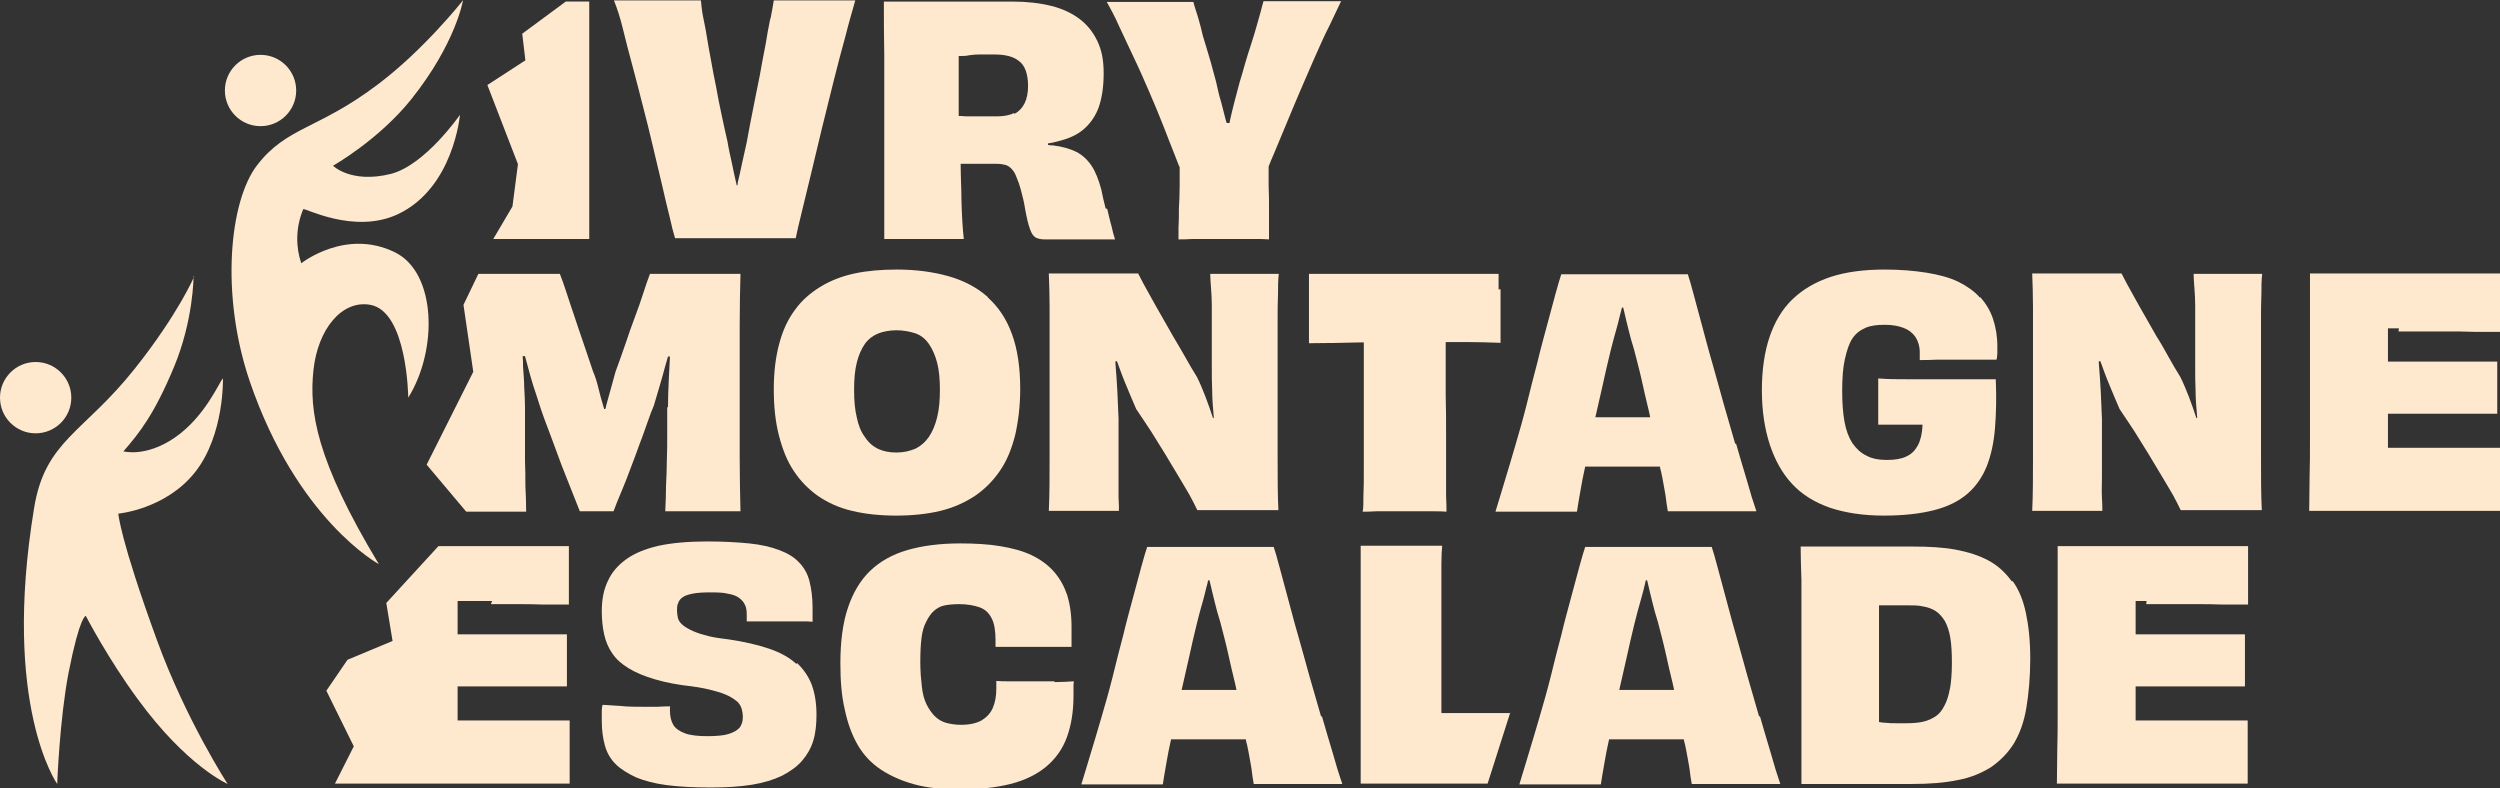
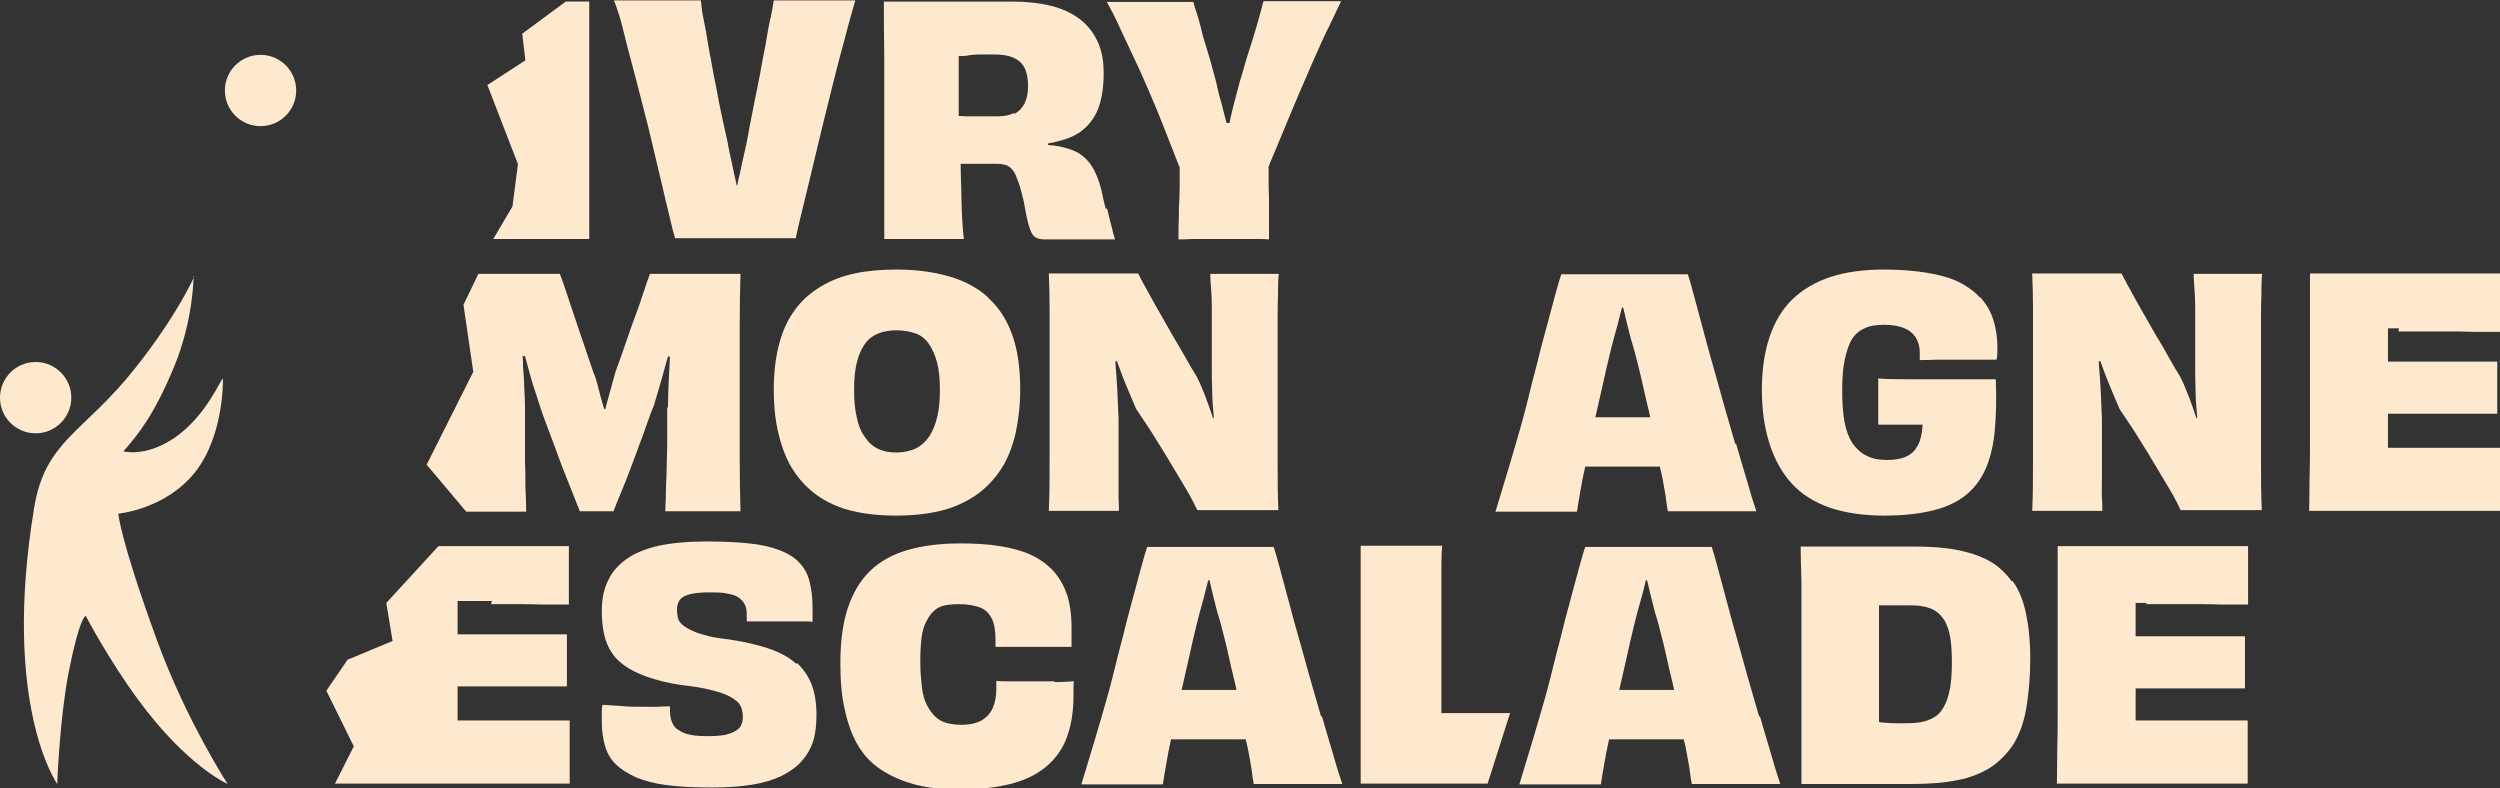
<svg xmlns="http://www.w3.org/2000/svg" id="Calque_1" data-name="Calque 1" viewBox="0 0 63.81 20.12">
  <rect x="0" y="0" width="63.81" height="20.12" fill="#333333" stroke="none" />
  <defs>
    <style>
      .cls-1 {
        fill: #fee9cf;
        stroke-width: 0px;
      }
    </style>
  </defs>
  <g>
    <path class="cls-1" d="M26.91,17.39h-.83c-.11,0-.21,0-.33,0-.11,0-.22,0-.32-.01v.2c0,.19-.03.35-.09.49-.06.14-.16.24-.29.32-.13.07-.3.11-.52.11-.14,0-.27-.02-.38-.05-.11-.03-.21-.09-.29-.17-.08-.08-.15-.18-.21-.3-.06-.12-.1-.27-.12-.45-.02-.18-.04-.38-.04-.63s.01-.45.03-.61c.02-.17.06-.31.12-.42.06-.12.12-.21.2-.28.08-.07.17-.12.28-.14.11-.02.23-.03.36-.03.2,0,.38.03.52.08.14.05.24.14.31.28.07.13.1.32.1.56v.11s0,.04,0,.06c.1,0,.21,0,.31,0,.11,0,.21,0,.33,0h.81c.17,0,.33,0,.49,0,0-.06,0-.12,0-.18s0-.11,0-.17c0-.05,0-.1,0-.16,0-.31-.04-.58-.11-.81-.08-.23-.19-.43-.34-.6-.15-.17-.34-.31-.57-.42-.23-.11-.5-.18-.8-.23-.3-.05-.65-.07-1.02-.07-.52,0-.97.06-1.35.17-.38.11-.7.29-.95.53-.25.24-.44.56-.57.95-.13.39-.19.86-.19,1.41,0,.44.03.83.11,1.17.07.34.18.65.33.91.15.26.35.47.59.63.24.16.53.29.86.38.33.09.72.13,1.16.13.5,0,.93-.05,1.29-.14.36-.09.67-.24.91-.44.24-.2.42-.45.53-.75s.17-.65.17-1.06c0-.04,0-.08,0-.12,0-.04,0-.08,0-.12,0-.04,0-.08.01-.13-.17.01-.33.02-.49.02Z" />
    <path class="cls-1" d="M20.33,16.95c-.17-.16-.4-.29-.69-.39-.29-.1-.64-.18-1.04-.24-.25-.03-.46-.06-.61-.11-.16-.04-.28-.09-.38-.14-.1-.05-.17-.1-.22-.15-.05-.05-.08-.11-.09-.16-.01-.06-.02-.12-.02-.18s0-.13.03-.19c.02-.06.06-.11.12-.15.06-.04.15-.07.26-.09.11-.02.25-.03.41-.03.18,0,.34,0,.46.03.12.02.22.05.29.1.07.05.13.11.16.18.04.07.05.16.05.27,0,.02,0,.05,0,.08,0,.03,0,.06,0,.08.08,0,.18,0,.31,0,.13,0,.26,0,.4,0,.12,0,.24,0,.36,0,.12,0,.24,0,.34,0,.11,0,.2,0,.27.01,0-.04,0-.08,0-.12,0-.04,0-.09,0-.13,0-.04,0-.08,0-.11,0-.26-.03-.48-.08-.68-.05-.19-.14-.35-.27-.48-.12-.13-.29-.23-.5-.31-.21-.08-.47-.14-.77-.17-.3-.03-.66-.05-1.08-.05-.49,0-.9.04-1.23.11-.34.08-.61.19-.82.34-.21.15-.37.33-.47.55-.11.22-.16.48-.16.78,0,.21.02.41.06.59.04.18.11.35.21.49.1.15.24.27.42.38.18.11.4.2.67.28.27.08.58.14.95.18.22.03.41.07.55.11.15.04.27.08.37.13.1.05.17.1.23.15.05.05.09.11.11.18.02.07.03.14.03.21s-.01.14-.04.2c-.02.06-.07.11-.15.16-.07.04-.17.08-.28.1-.12.02-.26.03-.44.03-.23,0-.42-.02-.56-.07-.14-.05-.24-.12-.3-.21-.06-.1-.09-.22-.09-.37,0-.03,0-.05,0-.07,0-.02,0-.03.01-.04-.1,0-.2,0-.32.01-.12,0-.24,0-.38,0-.19,0-.38,0-.56-.02-.19-.01-.34-.02-.47-.03-.01.04-.02.09-.02.14s0,.1,0,.15c0,.05,0,.1,0,.13,0,.23.03.44.08.62.05.18.14.34.27.47.13.13.31.24.52.34.22.09.48.16.79.2.31.04.68.06,1.12.06.39,0,.74-.02,1.05-.07.31-.05.56-.13.77-.23.21-.11.38-.23.51-.38.13-.15.23-.32.29-.52.06-.2.08-.42.08-.66,0-.29-.04-.54-.12-.76-.08-.21-.21-.4-.38-.56Z" />
    <path class="cls-1" d="M33.72,18.29c-.1-.34-.2-.69-.3-1.04-.1-.35-.19-.7-.29-1.04-.1-.34-.18-.66-.26-.95-.08-.3-.15-.56-.21-.78-.06-.23-.11-.4-.15-.52h-3.23c-.04.12-.09.29-.15.51-.06.22-.13.48-.21.78-.08.3-.17.62-.25.96-.09.34-.18.69-.27,1.06-.09.36-.19.71-.29,1.05-.1.34-.19.65-.28.94-.09.29-.16.54-.23.76h2.08c.02-.13.05-.32.09-.54.03-.18.07-.39.12-.61.02,0,.03,0,.05,0h1.8s.04,0,.06,0c0,.05.02.09.03.14.05.23.08.43.11.59.02.17.04.3.06.41h2.26c-.08-.23-.16-.49-.24-.78-.09-.29-.18-.61-.28-.95ZM30.84,17.61c-.13,0-.27,0-.44,0-.08,0-.16,0-.24,0,.06-.26.12-.53.18-.79.07-.32.14-.63.21-.91.05-.2.1-.39.15-.56.05-.17.08-.33.12-.46,0-.03.01-.05.02-.08h.03s.01.05.02.08c.03.14.07.29.11.46.04.17.09.35.15.54.06.24.13.49.19.76.06.27.12.54.19.82.01.05.02.09.03.14-.09,0-.18,0-.27,0-.15,0-.3,0-.43,0Z" />
-     <path class="cls-1" d="M54.78,15.42h.61c.21,0,.43,0,.65,0,.22,0,.44,0,.67.01.23,0,.45,0,.67,0,0-.09,0-.21,0-.37v-.79c0-.14,0-.25,0-.33h-4.86c0,.19,0,.4,0,.62,0,.22,0,.46,0,.7,0,.25,0,.51,0,.8v2.09c0,.36,0,.69-.01.99,0,.3-.01.59-.01.86h4.87c0-.1,0-.22,0-.37v-.86c0-.15,0-.28,0-.38-.21,0-.42,0-.64,0-.22,0-.44,0-.67,0-.23,0-.45,0-.66,0h-.89s0-.03,0-.05v-.82c.13,0,.26,0,.39,0,.21,0,.42,0,.63,0s.41,0,.62,0c.21,0,.41,0,.6,0s.37,0,.55,0v-.94c0-.17,0-.3,0-.39-.18,0-.36,0-.55,0s-.39,0-.6,0c-.21,0-.41,0-.62,0-.2,0-.41,0-.63,0-.13,0-.26,0-.39,0,0-.13,0-.27,0-.41,0-.15,0-.29,0-.44h.28Z" />
+     <path class="cls-1" d="M54.78,15.42h.61c.21,0,.43,0,.65,0,.22,0,.44,0,.67.01.23,0,.45,0,.67,0,0-.09,0-.21,0-.37v-.79c0-.14,0-.25,0-.33h-4.86c0,.19,0,.4,0,.62,0,.22,0,.46,0,.7,0,.25,0,.51,0,.8v2.09c0,.36,0,.69-.01.99,0,.3-.01.59-.01.86h4.87c0-.1,0-.22,0-.37v-.86c0-.15,0-.28,0-.38-.21,0-.42,0-.64,0-.22,0-.44,0-.67,0-.23,0-.45,0-.66,0h-.89v-.82c.13,0,.26,0,.39,0,.21,0,.42,0,.63,0s.41,0,.62,0c.21,0,.41,0,.6,0s.37,0,.55,0v-.94c0-.17,0-.3,0-.39-.18,0-.36,0-.55,0s-.39,0-.6,0c-.21,0-.41,0-.62,0-.2,0-.41,0-.63,0-.13,0-.26,0-.39,0,0-.13,0-.27,0-.41,0-.15,0-.29,0-.44h.28Z" />
    <path class="cls-1" d="M51.35,14.84c-.16-.22-.35-.4-.59-.53-.24-.13-.52-.22-.84-.28-.32-.06-.69-.08-1.11-.08h-2.85c0,.26.01.55.02.86,0,.31,0,.64,0,1,0,.36,0,.75,0,1.18s0,.82,0,1.17c0,.35,0,.68,0,.98s0,.59,0,.87h2.82c.45,0,.84-.03,1.17-.1.33-.06.61-.18.85-.33.23-.16.43-.36.58-.6.15-.25.26-.55.32-.91.06-.36.1-.78.1-1.26,0-.45-.04-.83-.11-1.16-.07-.33-.18-.6-.34-.82ZM49.77,17.57c-.03.18-.08.33-.14.44-.06.12-.13.21-.22.27-.09.06-.19.11-.32.14-.13.03-.28.04-.44.04-.09,0-.18,0-.26,0-.08,0-.16,0-.24-.01-.06,0-.12-.01-.19-.02,0-.01,0-.03,0-.04,0-.18,0-.38,0-.6v-1.43c0-.21,0-.42,0-.63,0-.1,0-.19,0-.28.06,0,.12,0,.18,0,.17,0,.34,0,.53,0,.16,0,.3,0,.42.03.12.02.23.06.32.12.09.06.16.14.23.25.06.11.11.25.14.43.03.18.04.39.04.65s-.02.49-.05.66Z" />
    <path class="cls-1" d="M44.9,18.29c-.1-.34-.2-.69-.3-1.04s-.19-.7-.29-1.04c-.1-.34-.18-.66-.26-.95-.08-.3-.15-.56-.21-.78-.06-.23-.11-.4-.15-.52h-3.23c-.04.12-.09.29-.15.51-.06.22-.13.48-.21.78-.08.3-.17.62-.25.96-.09.34-.18.69-.27,1.06-.09.36-.19.71-.29,1.05-.1.34-.19.65-.28.94-.09.29-.16.54-.23.76h2.08c.02-.13.05-.32.09-.54.03-.18.07-.39.12-.61.02,0,.03,0,.05,0h1.8s.04,0,.06,0c0,.05.02.09.03.14.05.23.08.43.11.59.02.17.04.3.06.41h2.26c-.08-.23-.16-.49-.24-.78-.09-.29-.18-.61-.28-.95ZM42.01,17.61c-.13,0-.28,0-.44,0-.08,0-.16,0-.24,0,.06-.26.12-.53.18-.79.07-.32.14-.63.21-.91.05-.2.1-.39.15-.56.05-.17.09-.33.12-.46,0-.03.01-.05.02-.08h.03s.01.05.02.08c.03.14.07.29.11.46.04.17.09.35.15.54.06.24.13.49.19.76.06.27.12.54.19.82.01.05.02.09.03.14-.09,0-.18,0-.27,0-.15,0-.3,0-.43,0Z" />
    <path class="cls-1" d="M25.21,7.58c-.27-.24-.61-.42-1-.53-.39-.11-.83-.17-1.32-.17-.39,0-.75.03-1.08.1-.32.07-.61.18-.87.34-.26.16-.48.35-.65.59-.18.24-.31.52-.4.86-.09.33-.14.72-.14,1.16s.04.83.13,1.18.21.66.38.91c.17.26.38.47.62.64.25.17.53.3.87.38.33.08.71.12,1.12.12s.8-.04,1.13-.12c.33-.08.62-.21.88-.38.25-.17.47-.39.64-.64.18-.26.3-.56.39-.91.08-.35.13-.75.13-1.18,0-.55-.07-1.02-.21-1.4-.14-.39-.35-.7-.62-.94ZM23.92,10.65c-.05.2-.12.37-.21.5-.09.13-.2.23-.34.3-.14.06-.3.1-.49.1-.18,0-.33-.03-.46-.09-.13-.06-.25-.16-.34-.3-.1-.13-.17-.3-.21-.5-.05-.2-.07-.43-.07-.71s.02-.5.07-.7.12-.35.21-.48c.09-.12.21-.21.34-.26.13-.05.29-.08.46-.08s.34.03.49.08c.14.05.25.14.34.27.09.13.16.29.21.48.05.19.07.42.07.69s-.02.5-.07.7Z" />
    <path class="cls-1" d="M32.62,7.54c0-.21,0-.39.02-.55h-1.75c0,.1.01.22.02.36.01.14.02.28.02.44,0,.16,0,.32,0,.51s0,.36,0,.54c0,.18,0,.36,0,.55s0,.39.01.59c0,.21.02.43.04.66,0,.01,0,.02,0,.03h-.02c-.06-.18-.12-.36-.19-.54-.07-.18-.14-.35-.22-.51-.1-.16-.2-.33-.3-.51-.1-.18-.21-.36-.31-.53-.1-.18-.2-.35-.29-.51-.09-.16-.18-.31-.26-.46-.08-.15-.15-.27-.21-.38s-.1-.19-.13-.25h-2.28c.01.26.02.55.02.86,0,.31,0,.64,0,.99v1.18c0,.65,0,1.21,0,1.69,0,.48,0,.93-.02,1.34h1.79c0-.08,0-.19-.01-.34,0-.14,0-.31,0-.51s0-.42,0-.67c0-.25,0-.53,0-.83-.01-.23-.02-.46-.03-.69-.01-.23-.03-.47-.05-.73,0-.02,0-.03,0-.05h.04c.07.19.14.39.22.58.09.22.18.43.27.64.12.18.25.37.38.57.13.21.25.4.36.58.11.18.22.37.33.55.11.18.2.34.29.49.08.15.15.28.2.39h2.07c-.02-.39-.02-.83-.02-1.31v-1.73c0-.32,0-.64,0-.94,0-.3,0-.58,0-.84,0-.26,0-.49.01-.7Z" />
    <path class="cls-1" d="M17.03,10.4c0,.25,0,.49,0,.71,0,.22,0,.44-.01.65,0,.21-.01.42-.02.63,0,.21-.01.43-.02.66h1.92c-.01-.44-.02-.89-.02-1.37,0-.47,0-1.03,0-1.67s0-1.23,0-1.71c0-.48.01-.92.02-1.31h-2.31c-.05.13-.11.3-.17.49-.06.19-.13.39-.21.6-.08.21-.16.44-.24.68s-.17.48-.26.73c-.03.11-.07.25-.11.4-.04.16-.09.31-.13.47,0,.03-.01.05-.02.08h-.03s-.01-.05-.02-.07c-.05-.16-.09-.32-.13-.48-.04-.16-.08-.29-.13-.4-.09-.26-.17-.51-.25-.74-.08-.24-.16-.46-.23-.68-.07-.21-.14-.41-.2-.6-.06-.19-.12-.35-.17-.48h-2.08l-.38.79.25,1.71-1.19,2.37,1.01,1.2h1.53c0-.23-.01-.45-.02-.66,0-.21,0-.42-.01-.64,0-.22,0-.44,0-.66v-.7c0-.17-.01-.34-.02-.52,0-.18-.02-.35-.03-.53,0-.09,0-.17-.01-.26h.06c.02.07.04.14.06.22.05.19.1.37.15.53.05.16.11.32.15.46.03.09.07.22.13.38.06.16.13.35.21.56.08.21.16.43.24.65.09.22.17.43.25.63.08.2.15.38.21.53h.86c.05-.14.12-.31.2-.5.08-.19.16-.39.24-.61.08-.21.16-.42.23-.62.08-.2.14-.39.2-.55.06-.17.11-.31.16-.42.04-.13.08-.28.13-.44.05-.17.1-.34.15-.53.03-.09.05-.19.08-.28h.05c-.01.21-.02.41-.03.6-.01.24-.02.47-.02.69Z" />
    <path class="cls-1" d="M61.22,8.46h.61c.21,0,.43,0,.65,0,.22,0,.44,0,.67.01.23,0,.45,0,.67,0,0-.09,0-.21,0-.37v-.79c0-.14,0-.25,0-.33h-4.86c0,.19,0,.4,0,.62,0,.22,0,.46,0,.7,0,.25,0,.51,0,.8v2.09c0,.36,0,.69-.01.99,0,.3-.01.59-.01.86h4.87c0-.1,0-.22,0-.37v-.86c0-.15,0-.28,0-.38-.21,0-.42,0-.64,0-.22,0-.44,0-.67,0-.23,0-.45,0-.66,0h-.89s0-.03,0-.05v-.82c.13,0,.26,0,.39,0,.21,0,.42,0,.63,0s.41,0,.62,0c.21,0,.41,0,.6,0s.37,0,.55,0v-.94c0-.17,0-.3,0-.39-.18,0-.36,0-.55,0-.19,0-.39,0-.6,0-.21,0-.41,0-.62,0-.2,0-.41,0-.63,0-.13,0-.26,0-.39,0,0-.13,0-.27,0-.41,0-.15,0-.29,0-.44h.28Z" />
-     <path class="cls-1" d="M38.25,7.39c0-.16,0-.29,0-.4h-4.84v1.77c.44,0,.87-.01,1.29-.02.04,0,.07,0,.11,0v.22c0,.38,0,.76,0,1.12,0,.36,0,.71,0,1.03s0,.61,0,.87c0,.26,0,.48-.01.67,0,.19,0,.33-.02.41.1,0,.22,0,.34-.01.12,0,.25,0,.38,0,.13,0,.25,0,.36,0,.1,0,.22,0,.34,0,.13,0,.25,0,.38,0,.13,0,.24,0,.34.01,0-.08,0-.22-.01-.41,0-.19,0-.42,0-.68s0-.55,0-.87c0-.32,0-.66-.01-1.02,0-.36,0-.73,0-1.11v-.24c.17,0,.35,0,.53,0,.29,0,.57.01.87.02,0-.13,0-.28,0-.44v-.93Z" />
    <path class="cls-1" d="M50.53,7.59c-.14-.16-.33-.29-.55-.4-.23-.11-.5-.18-.81-.23-.31-.05-.67-.08-1.06-.08-.53,0-1,.06-1.39.19-.39.13-.71.32-.97.57-.26.25-.45.57-.58.95-.13.38-.2.84-.2,1.37,0,.52.07.98.2,1.38.13.4.32.74.57,1.01.25.27.57.47.97.61.39.13.85.2,1.37.2s.94-.05,1.29-.14c.35-.09.63-.23.85-.42.22-.19.38-.43.49-.7.11-.28.18-.6.21-.97.03-.37.04-.79.02-1.25-.21,0-.4,0-.58,0-.18,0-.36,0-.54,0h-.46c-.19,0-.42,0-.66,0-.25,0-.5,0-.76-.02v1.18h.31c.11,0,.22,0,.34,0,.12,0,.24,0,.36,0,.04,0,.08,0,.12,0,0,0,0,.01,0,.02-.01.21-.05.38-.12.51-.07.13-.16.22-.29.28-.12.06-.29.09-.49.09s-.39-.03-.53-.11c-.15-.07-.26-.18-.36-.32-.09-.14-.16-.32-.2-.54-.04-.22-.06-.48-.06-.8s.02-.59.07-.81c.05-.22.11-.4.19-.52.08-.12.19-.21.33-.27.13-.06.3-.08.5-.08.19,0,.35.03.48.08.13.05.23.13.3.23.07.11.11.24.11.39v.07s0,.04,0,.06c0,.02,0,.05,0,.07.12,0,.27,0,.43-.01.16,0,.34,0,.53,0s.37,0,.54,0c.17,0,.33,0,.46,0,.01-.05.02-.11.02-.16v-.18c0-.26-.04-.49-.11-.7-.07-.21-.18-.39-.32-.55Z" />
    <path class="cls-1" d="M57.72,7.54c0-.21,0-.39.02-.55h-1.75c0,.1.01.22.02.36.01.14.02.28.02.44,0,.16,0,.32,0,.51s0,.36,0,.54c0,.18,0,.36,0,.55s0,.39.01.59c0,.21.02.43.04.66,0,.01,0,.02,0,.03h-.02c-.06-.18-.12-.36-.19-.54-.07-.18-.14-.35-.22-.51-.1-.16-.2-.33-.3-.51-.1-.18-.2-.36-.31-.53-.1-.18-.2-.35-.29-.51-.09-.16-.18-.31-.26-.46-.08-.15-.15-.27-.21-.38-.06-.11-.1-.19-.13-.25h-2.28c.01.26.02.55.02.86,0,.31,0,.64,0,.99v1.18c0,.65,0,1.21,0,1.69,0,.48,0,.93-.02,1.34h1.79c0-.08,0-.19-.01-.34s0-.31,0-.51,0-.42,0-.67c0-.25,0-.53,0-.83-.01-.23-.02-.46-.03-.69-.01-.23-.03-.47-.05-.73,0-.02,0-.03,0-.05h.04c.07.19.14.39.22.58.09.22.18.43.27.64.12.18.25.37.38.57.13.21.25.4.36.58.11.18.22.37.33.55.11.18.2.34.29.49.08.15.15.28.2.39h2.07c-.02-.39-.02-.83-.02-1.31v-1.73c0-.32,0-.64,0-.94,0-.3,0-.58,0-.84,0-.26,0-.49.01-.7Z" />
    <path class="cls-1" d="M44.29,11.33c-.1-.34-.2-.69-.3-1.04-.1-.35-.19-.7-.29-1.04-.1-.34-.18-.66-.26-.95-.08-.3-.15-.56-.21-.78-.06-.23-.11-.4-.15-.52h-3.23c-.04.12-.09.29-.15.51-.06.22-.13.48-.21.78-.08.3-.17.62-.25.96-.09.34-.18.69-.27,1.06-.09.36-.19.71-.29,1.05-.1.34-.19.65-.28.94-.09.29-.16.54-.23.76h2.08c.02-.13.05-.32.09-.54.03-.18.07-.39.12-.61.02,0,.03,0,.05,0h1.8s.04,0,.06,0c0,.05.02.09.03.14.05.23.08.43.11.59.02.17.04.3.06.41h2.26c-.08-.23-.16-.49-.24-.78-.09-.29-.18-.61-.28-.95ZM41.4,10.65c-.13,0-.28,0-.44,0-.08,0-.16,0-.24,0,.06-.26.12-.53.18-.79.07-.32.14-.63.21-.91.05-.2.1-.39.15-.56.05-.17.08-.33.12-.46,0-.03.01-.05.02-.08h.03s.01.05.02.08c.03.14.07.29.11.46.04.17.09.35.15.54.06.24.13.49.19.76.06.27.12.54.19.82.01.05.02.09.03.14-.09,0-.18,0-.27,0-.15,0-.3,0-.43,0Z" />
    <path class="cls-1" d="M19.66.48c-.04.19-.08.41-.12.66-.05.25-.1.52-.15.8-.06.28-.11.56-.17.85-.06.29-.11.57-.16.84-.04.18-.08.36-.12.54-.04.18-.07.34-.11.49,0,.02,0,.05-.01.07h-.02s0-.04-.01-.06c-.04-.16-.07-.33-.11-.51-.04-.18-.08-.35-.11-.54-.05-.22-.1-.44-.15-.68-.05-.24-.1-.47-.14-.71-.05-.23-.09-.46-.13-.68-.04-.22-.08-.42-.11-.62s-.07-.37-.1-.53c-.03-.16-.04-.29-.05-.39h-2.22c.08.2.16.44.23.73.07.29.15.6.24.93.09.34.18.68.27,1.04.09.35.18.7.26,1.05.08.34.16.67.23.97.07.3.13.57.19.8.05.23.1.42.14.55.13,0,.32,0,.57,0h2.08c.16,0,.3,0,.43,0,.03-.15.08-.37.15-.65.07-.29.15-.61.24-.99.09-.37.18-.76.28-1.17.1-.41.2-.81.3-1.21.1-.4.2-.78.3-1.14.09-.36.18-.66.25-.91h-2.08c-.02.11-.04.26-.08.45Z" />
    <path class="cls-1" d="M15.04,4.73c0-.24,0-.49,0-.77v-1.8c0-.28,0-.54,0-.78,0-.24,0-.47,0-.69,0-.22,0-.44,0-.65h-.6l-1.11.82.08.68-.97.63.78,2.02-.14,1.08-.49.83h2.45c0-.22,0-.44,0-.67,0-.23,0-.46,0-.7Z" />
    <path class="cls-1" d="M28.22,5.32c-.04-.16-.08-.32-.11-.48-.07-.26-.15-.46-.25-.61-.1-.15-.23-.27-.38-.35-.16-.08-.36-.14-.61-.17-.04,0-.08,0-.12-.01v-.04c.08-.01.17-.03.24-.05.29-.07.51-.17.68-.32.17-.15.3-.34.38-.57.08-.24.12-.52.12-.85s-.05-.59-.16-.82c-.11-.23-.26-.42-.46-.57-.2-.15-.44-.26-.72-.33-.28-.07-.61-.11-.99-.11h-3.28c0,.44,0,.89.01,1.36,0,.47,0,1.03,0,1.67,0,.43,0,.82,0,1.17,0,.35,0,.67,0,.97,0,.3,0,.6,0,.89h2.03c-.03-.27-.05-.6-.06-.99,0-.29-.02-.6-.02-.93.05,0,.1,0,.14,0,.07,0,.14,0,.2,0,.06,0,.12,0,.17,0,.05,0,.1,0,.16,0h.17c.1,0,.18,0,.26.02.08.01.14.05.19.1.05.05.1.12.13.21.04.09.08.2.12.35.04.14.08.31.11.5.04.22.08.38.12.49.04.11.08.17.14.21.06.03.13.05.23.05h1.8c-.03-.09-.06-.2-.09-.34-.04-.13-.07-.28-.11-.44ZM25.89,2.88c-.11.06-.26.09-.44.09-.12,0-.24,0-.35,0s-.21,0-.31,0c-.1,0-.19,0-.27-.01-.02,0-.04,0-.05,0,0-.18,0-.37,0-.55,0-.32,0-.65,0-.98,0,0,.02,0,.03,0,.08,0,.15,0,.24-.02.08-.01.16-.02.24-.02s.15,0,.21,0c.07,0,.12,0,.16,0,.15,0,.28.01.39.04.11.03.2.07.27.13.07.05.13.13.17.24.04.11.06.24.06.39,0,.18-.03.33-.09.45-.06.12-.15.21-.26.27Z" />
    <path class="cls-1" d="M32.25.03c-.02.06-.04.15-.07.26-.03.11-.07.24-.11.39-.04.15-.09.3-.14.46-.05.15-.1.31-.15.48-.05.17-.09.33-.14.48-.05.19-.1.37-.14.53-.04.16-.08.32-.11.46,0,.02,0,.03-.01.05h-.07s-.01-.04-.02-.06c-.04-.15-.08-.31-.12-.47-.05-.16-.09-.33-.13-.52-.04-.16-.09-.32-.13-.48-.05-.16-.09-.32-.14-.47-.05-.15-.09-.3-.12-.44-.04-.14-.07-.27-.11-.38-.04-.11-.06-.2-.08-.27h-2.21c.09.16.2.36.31.61.12.25.24.52.38.81.14.29.27.59.4.89.13.3.25.59.36.87.11.28.2.52.29.74.05.12.08.22.12.3,0,.16,0,.31,0,.45,0,.23-.01.43-.02.61,0,.18,0,.34-.01.48,0,.14,0,.24,0,.3.1,0,.21,0,.35-.01.14,0,.28,0,.42,0,.14,0,.27,0,.39,0s.25,0,.39,0c.14,0,.27,0,.4,0,.13,0,.25,0,.36.01,0-.06,0-.17,0-.3,0-.14,0-.3,0-.47,0-.18,0-.38-.01-.62,0-.15,0-.31,0-.47.03-.08.07-.18.12-.29.09-.21.19-.45.3-.72.11-.27.23-.55.36-.86.13-.3.26-.6.39-.9.13-.29.25-.57.38-.82.12-.25.22-.46.3-.63h-1.96Z" />
    <path class="cls-1" d="M12.53,15.42c.21,0,.43,0,.65,0,.22,0,.44,0,.67.01.23,0,.45,0,.67,0,0-.09,0-.21,0-.37v-.79c0-.14,0-.25,0-.33h-3.33l-1.33,1.45.16.97-1.15.48-.54.79.7,1.42-.48.95h5.99c0-.1,0-.22,0-.37v-.86c0-.15,0-.28,0-.38-.2,0-.42,0-.64,0-.22,0-.44,0-.67,0-.23,0-.45,0-.66,0h-.89s0-.03,0-.05v-.82c.13,0,.26,0,.39,0,.21,0,.42,0,.63,0s.42,0,.62,0c.21,0,.41,0,.6,0s.37,0,.55,0v-.94c0-.17,0-.3,0-.39-.18,0-.36,0-.55,0-.19,0-.39,0-.6,0-.21,0-.41,0-.62,0-.2,0-.41,0-.63,0-.13,0-.26,0-.39,0,0-.13,0-.27,0-.41,0-.15,0-.29,0-.44h.88Z" />
    <path class="cls-1" d="M38.55,18.2c-.11,0-.24,0-.41,0-.2,0-.41,0-.61,0-.2,0-.39,0-.57,0h-.17s0-.05,0-.07c0-.19,0-.38,0-.58,0-.2,0-.4,0-.59,0-.34,0-.67,0-.98,0-.31,0-.6,0-.87,0-.27,0-.51,0-.71,0-.2.01-.36.02-.47h-2.08c0,.19,0,.44,0,.74,0,.3,0,.64,0,1.02,0,.39,0,.81,0,1.27,0,.32,0,.64,0,.95,0,.31,0,.6,0,.87,0,.26,0,.5,0,.71,0,.21,0,.38,0,.51h3.24l.58-1.82Z" />
  </g>
  <g>
    <path class="cls-1" d="M4.94,7.06s0,1.11-.5,2.31-.88,1.68-1.29,2.15c0,0,.57.16,1.31-.35.79-.54,1.16-1.47,1.23-1.51,0,0,.04,1.44-.71,2.39s-1.96,1.06-1.96,1.06c0,0,.04.64.99,3.24.74,2.03,1.8,3.66,1.8,3.66,0,0-1.04-.45-2.29-2.16-.76-1.03-1.33-2.13-1.33-2.13,0,0-.15-.02-.44,1.45-.23,1.2-.29,2.84-.29,2.84,0,0-1.42-2-.59-7.04.28-1.73,1.26-1.91,2.57-3.56,1.12-1.41,1.52-2.36,1.52-2.36Z" />
-     <path class="cls-1" d="M11.82,0s-.18,1.1-1.32,2.53c-.83,1.04-2,1.7-2,1.7,0,0,.46.46,1.47.21.88-.22,1.77-1.51,1.77-1.51,0,0-.16,1.87-1.59,2.54-1.12.52-2.39-.18-2.41-.13-.2.47-.19.98-.05,1.38,0,0,1.13-.9,2.39-.28,1.06.52,1.1,2.49.34,3.71,0,0-.02-2.2-.97-2.37-.73-.13-1.34.63-1.45,1.67s.06,2.28,1.67,4.95c0,0-2.09-1.13-3.3-4.68-.75-2.22-.51-4.59.19-5.5.76-.99,1.56-.91,3.09-2.07,1.17-.88,2.15-2.12,2.15-2.12Z" />
    <circle class="cls-1" cx=".91" cy="10.15" r=".91" />
    <circle class="cls-1" cx="6.65" cy="2.31" r=".91" />
  </g>
</svg>